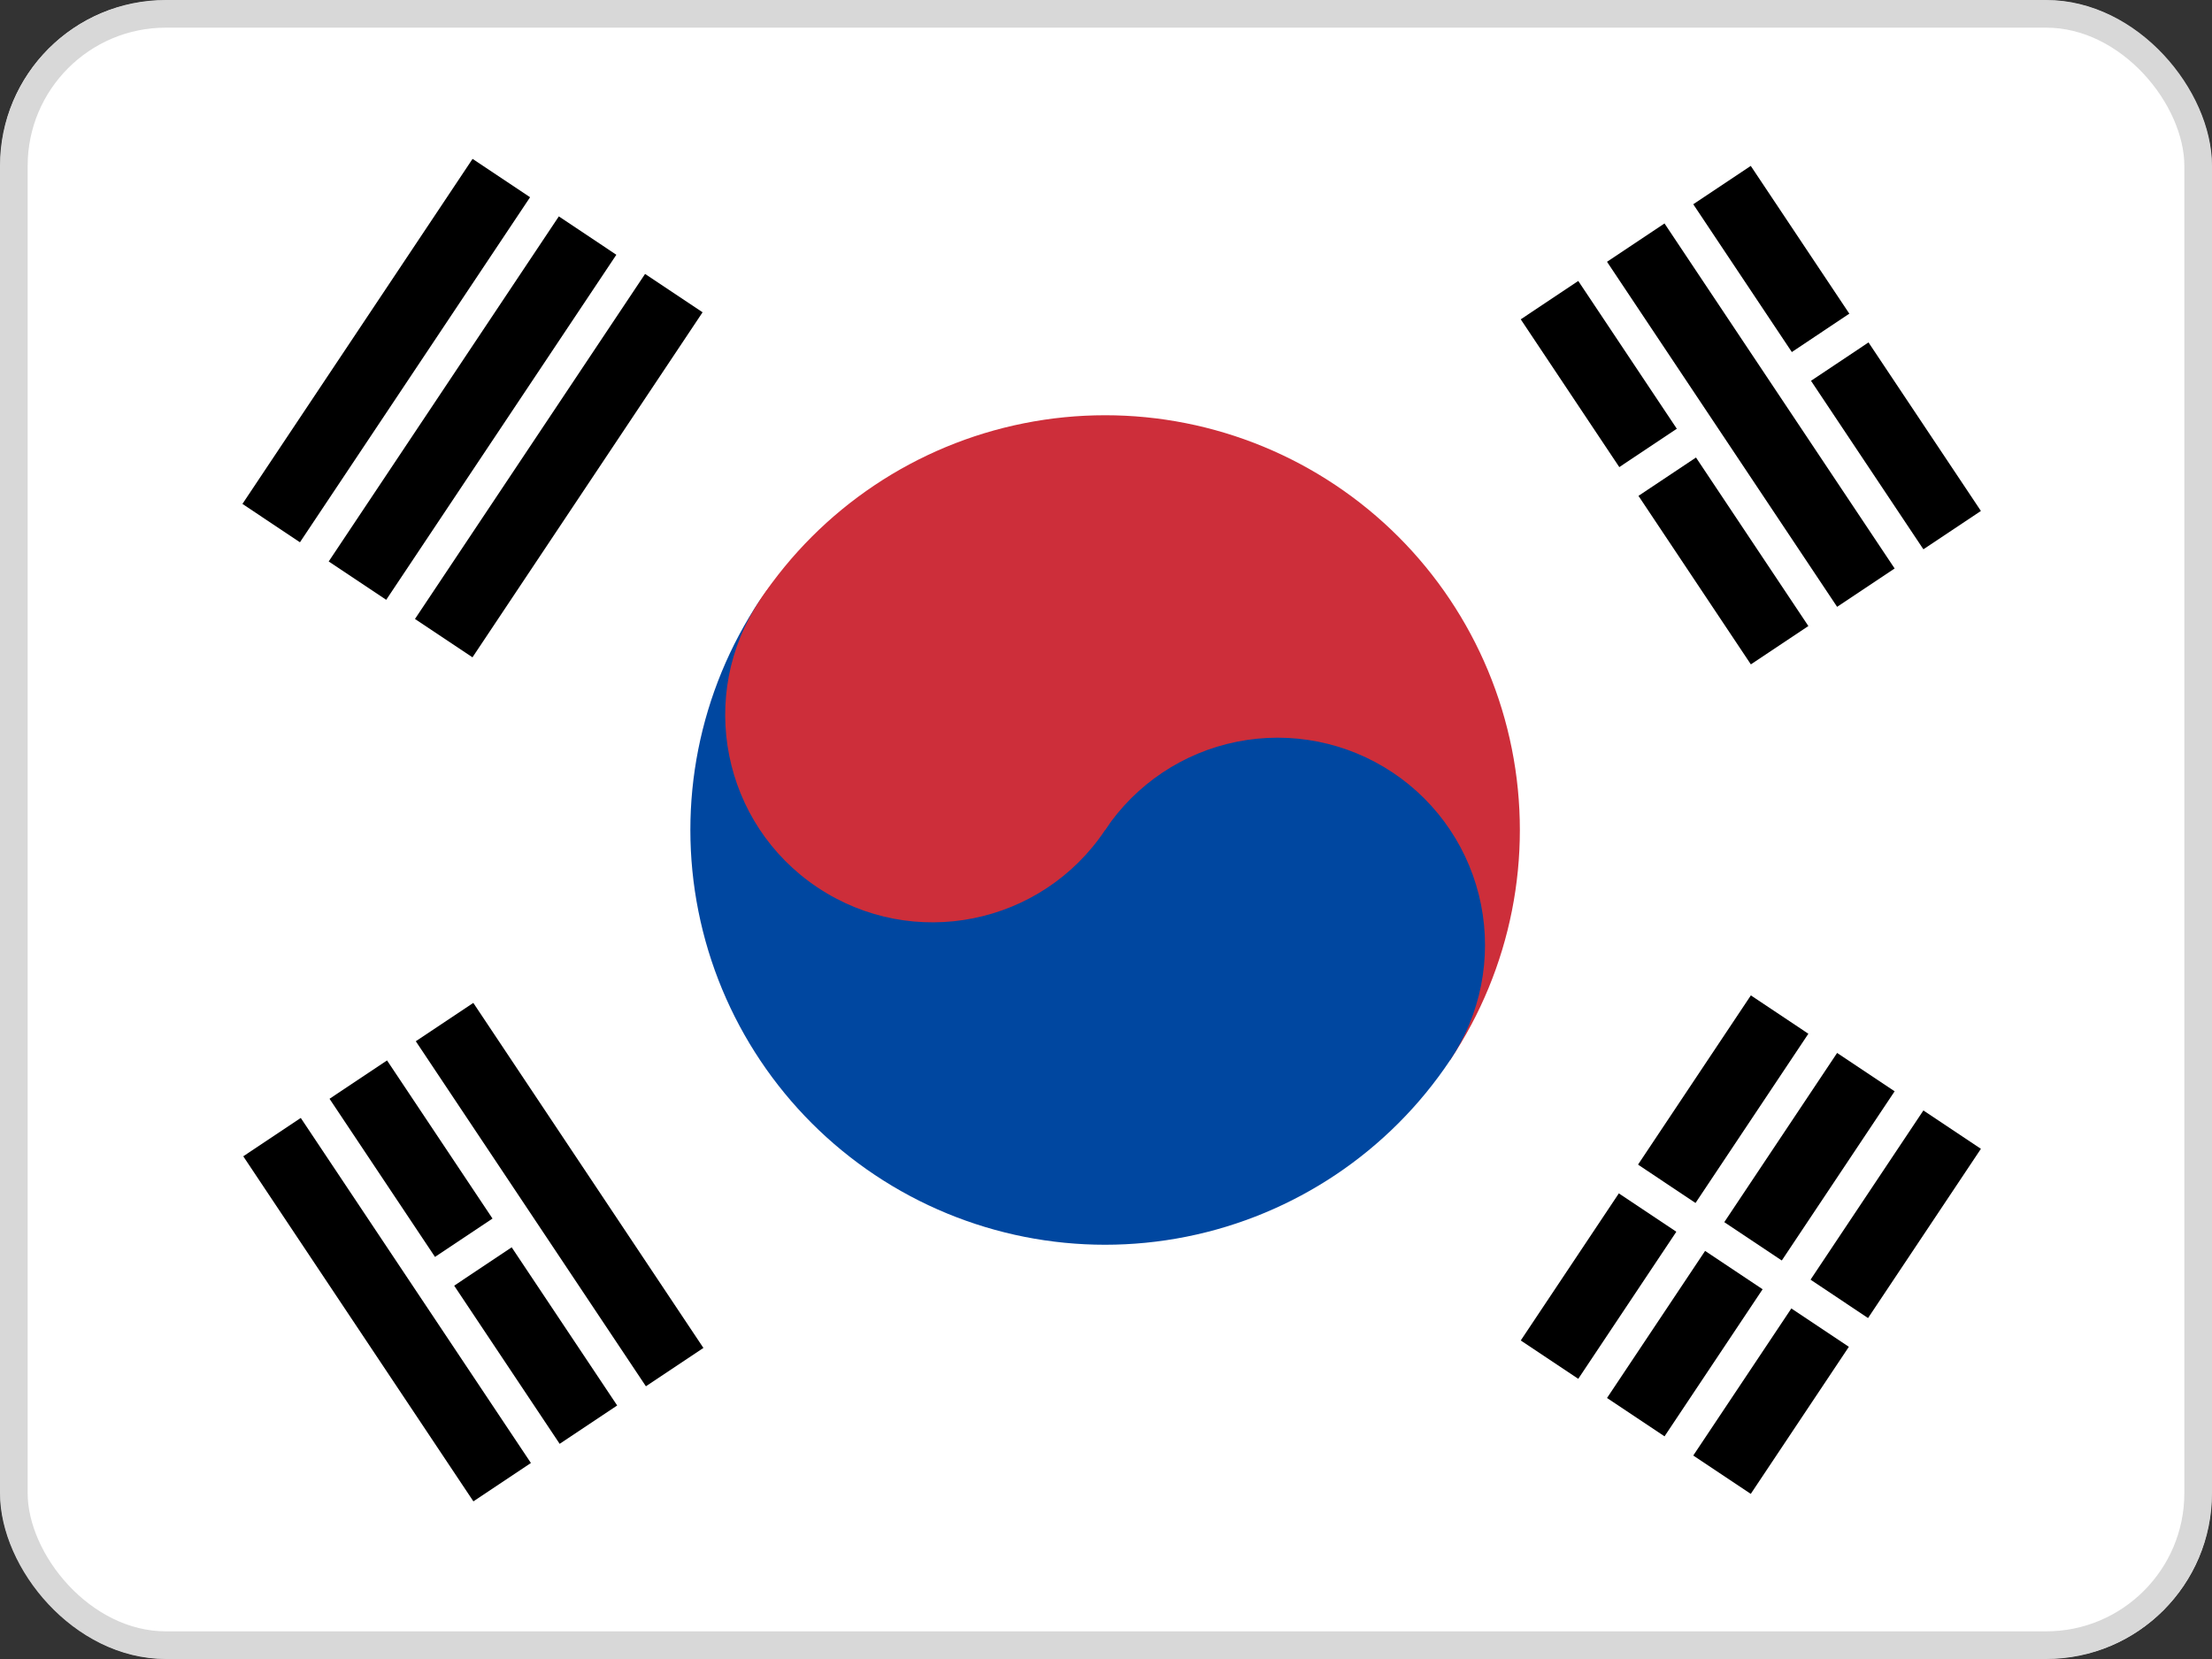
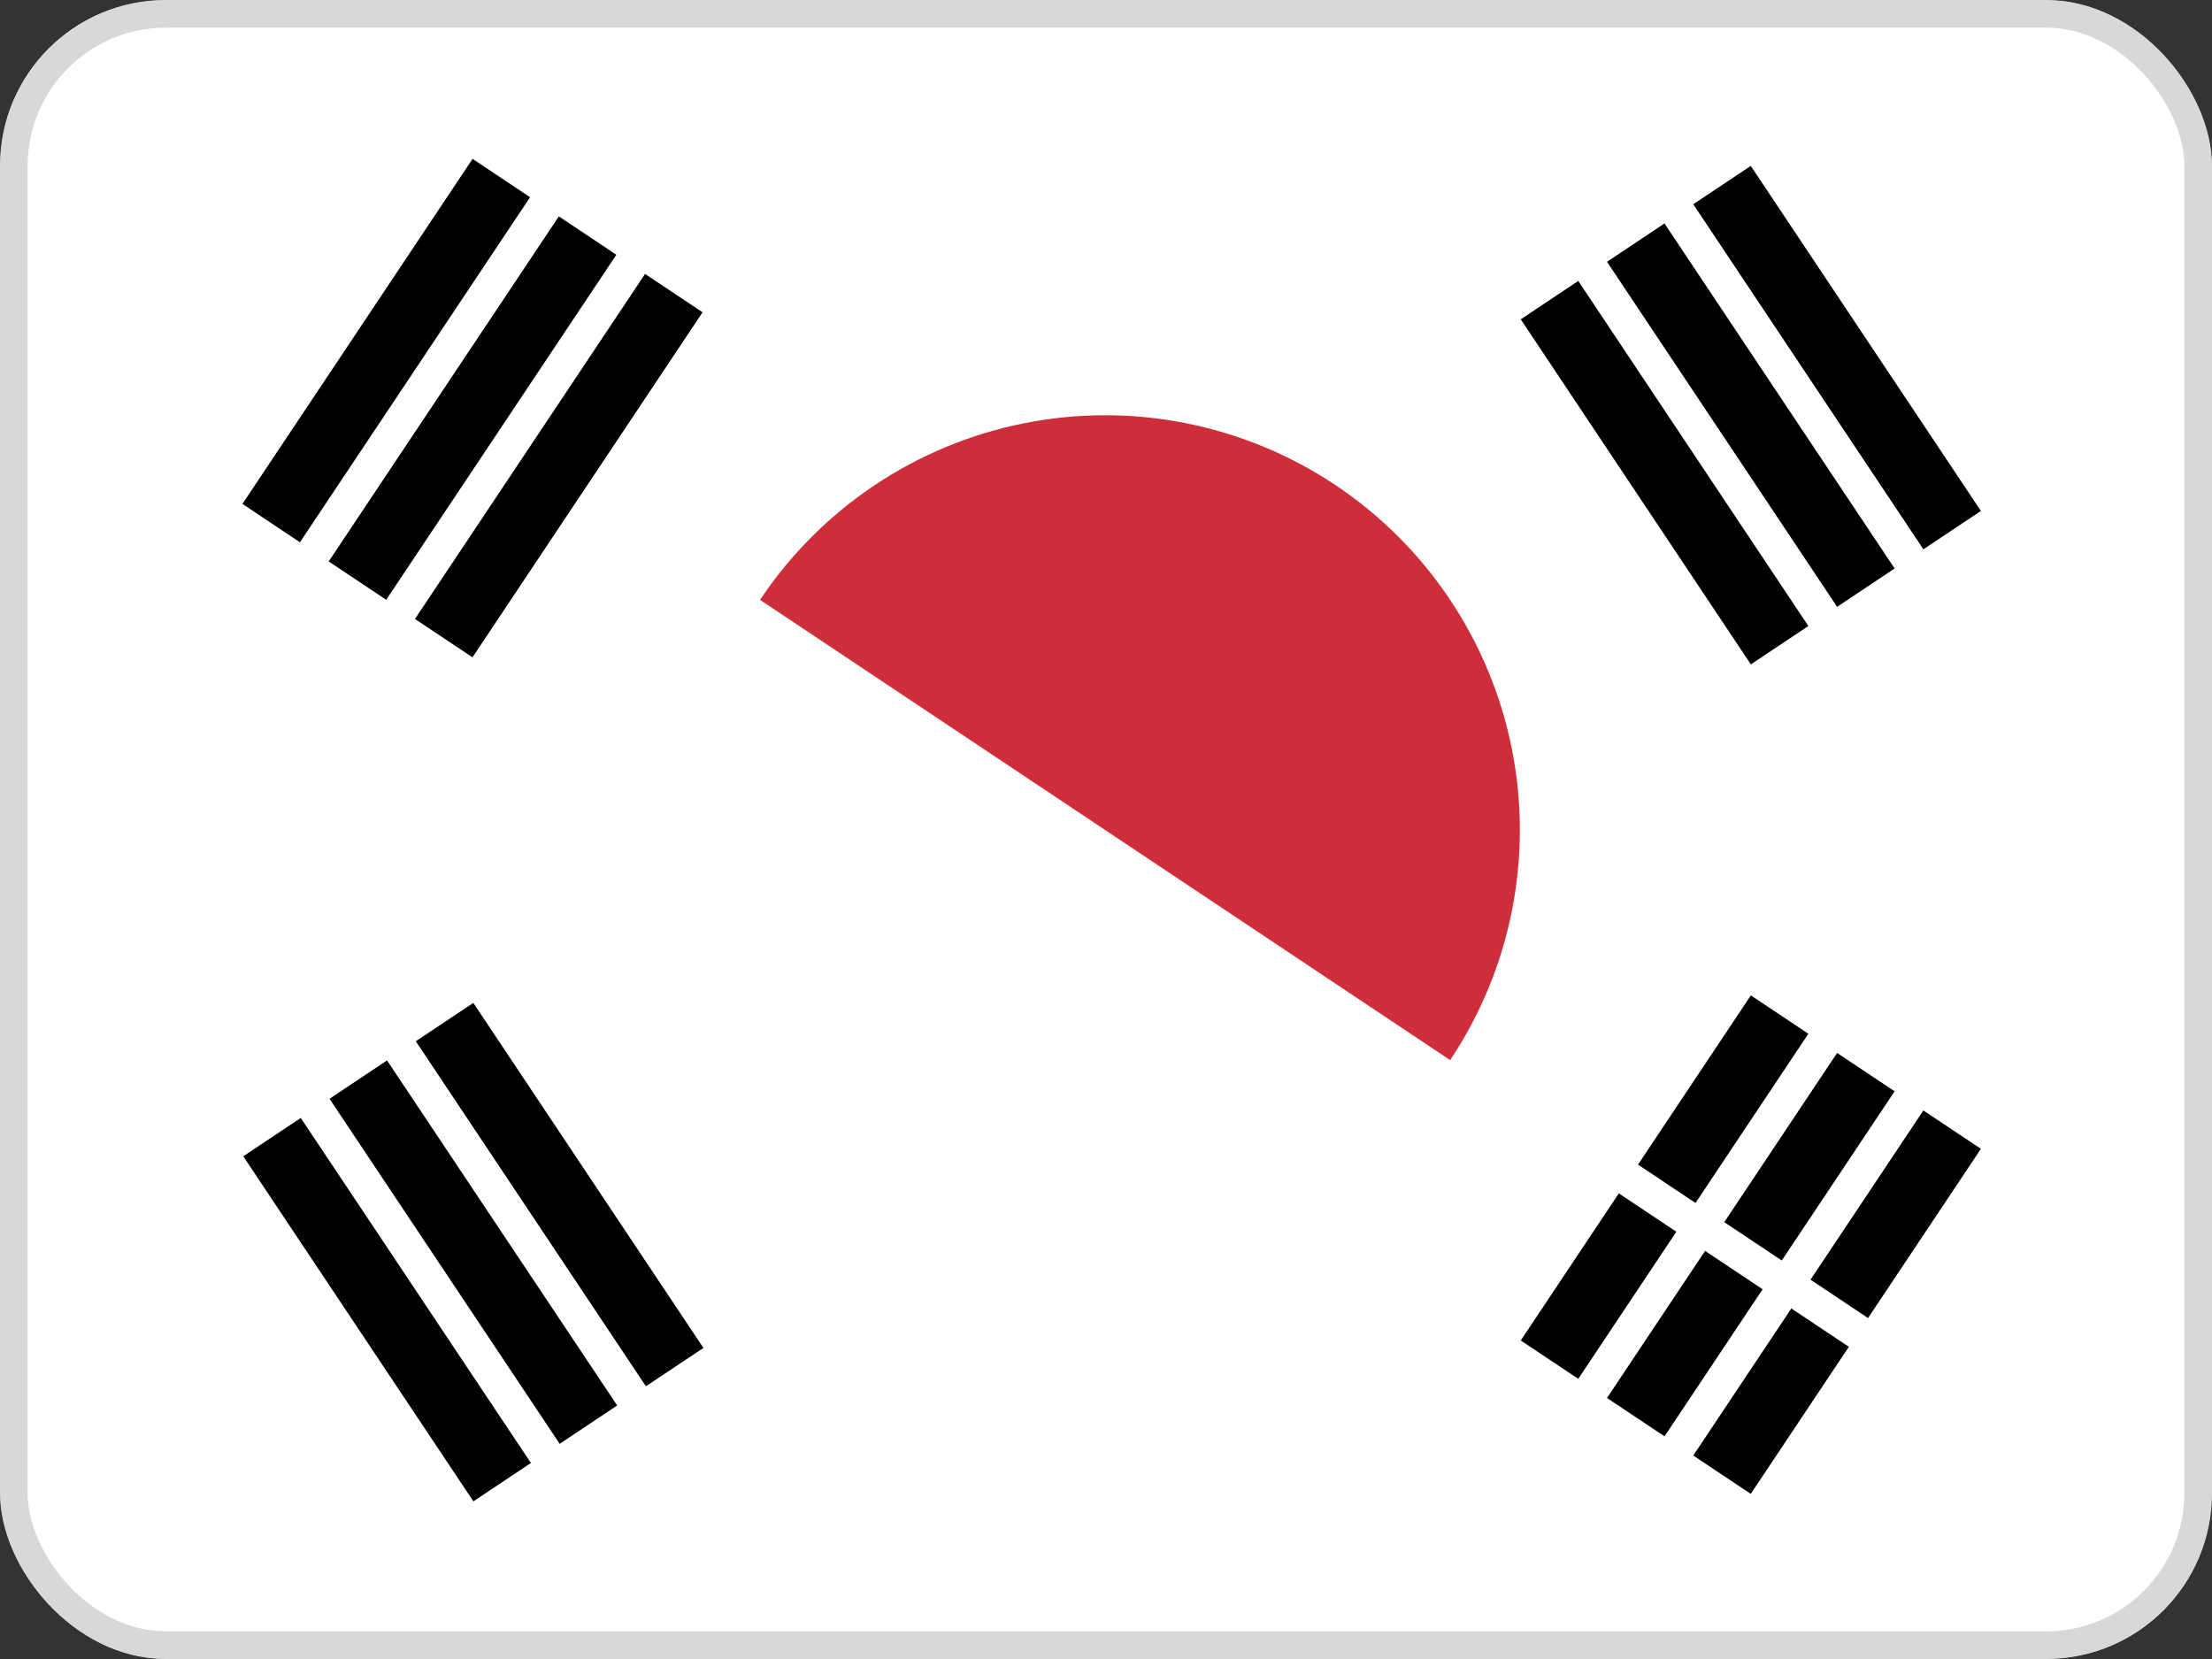
<svg xmlns="http://www.w3.org/2000/svg" width="80" height="60" viewBox="0 0 80 60" fill="none">
  <rect x="0" y="0" width="80" height="60" fill="#333333" stroke="none" />
  <g clip-path="url(#clip0_10_40838)">
    <mask id="mask0_10_40838" style="mask-type:luminance" maskUnits="userSpaceOnUse" x="-1" y="0" width="82" height="61">
      <path d="M-0.002 0.003H80.002V60.003H-0.002V0.003Z" fill="white" />
    </mask>
    <g mask="url(#mask0_10_40838)">
      <path fill-rule="evenodd" clip-rule="evenodd" d="M-0.002 0.003H80.014V60.003H-0.002V0.003Z" fill="white" />
      <path fill-rule="evenodd" clip-rule="evenodd" d="M55 48.48L63.322 36L65.402 37.387L57.08 49.867L55 48.48ZM58.12 50.56L66.442 38.081L68.522 39.468L60.2 51.947L58.12 50.56ZM61.239 52.641L69.562 40.161L71.642 41.549L63.319 54.028L61.239 52.641Z" fill="black" />
      <path fill-rule="evenodd" clip-rule="evenodd" d="M8.768 18.225L17.091 5.746L19.171 7.133L10.848 19.612L8.768 18.225ZM11.888 20.306L20.211 7.826L22.291 9.214L13.968 21.693L11.888 20.306ZM15.008 22.386L23.33 9.907L25.41 11.294L17.088 23.773L15.008 22.386Z" fill="black" />
      <path fill-rule="evenodd" clip-rule="evenodd" d="M57.647 41.808L68.046 48.744L57.647 41.808Z" fill="black" />
      <path d="M57.647 41.808L68.046 48.744" stroke="white" stroke-width="1.25" />
      <path fill-rule="evenodd" clip-rule="evenodd" d="M27.488 21.695C29.696 18.386 33.127 16.088 37.029 15.309C40.93 14.529 44.981 15.331 48.291 17.539C51.6 19.746 53.898 23.178 54.677 27.079C55.457 30.98 54.654 35.031 52.447 38.341L27.488 21.695Z" fill="#CD2E3A" />
-       <path fill-rule="evenodd" clip-rule="evenodd" d="M27.489 21.695C25.281 25.005 24.479 29.056 25.259 32.957C26.038 36.858 28.335 40.29 31.645 42.497C34.955 44.705 39.006 45.507 42.907 44.727C46.808 43.948 50.24 41.65 52.447 38.341C53.551 36.686 53.952 34.66 53.562 32.71C53.172 30.759 52.024 29.043 50.369 27.94C48.714 26.836 46.688 26.435 44.738 26.825C42.787 27.214 41.072 28.363 39.968 30.018L27.489 21.695Z" fill="#0047A0" />
-       <path d="M39.968 30.018C42.266 26.572 41.336 21.915 37.89 19.617C34.444 17.319 29.787 18.249 27.489 21.695C25.19 25.142 26.121 29.798 29.567 32.096C33.013 34.395 37.67 33.464 39.968 30.018Z" fill="#CD2E3A" />
      <path fill-rule="evenodd" clip-rule="evenodd" d="M63.322 24.028L55 11.549L57.08 10.161L65.402 22.641L63.322 24.028ZM66.442 21.947L58.12 9.468L60.199 8.081L68.522 20.56L66.442 21.947ZM69.562 19.866L61.239 7.387L63.319 6L71.642 18.479L69.562 19.866Z" fill="black" />
      <path fill-rule="evenodd" clip-rule="evenodd" d="M17.121 54.299L8.798 41.819L10.878 40.432L19.201 52.911L17.121 54.299ZM20.241 52.218L11.918 39.739L13.998 38.352L22.321 50.831L20.241 52.218ZM23.36 50.137L15.038 37.658L17.118 36.271L25.44 48.75L23.36 50.137Z" fill="black" />
      <path fill-rule="evenodd" clip-rule="evenodd" d="M15.559 46.325L18.679 44.244L15.559 46.325ZM57.677 18.236L61.317 15.809L57.677 18.236ZM64.437 13.728L67.556 11.647L64.437 13.728Z" fill="black" />
-       <path d="M15.559 46.325L18.679 44.244M57.677 18.236L61.317 15.809M64.437 13.728L67.556 11.647" stroke="white" stroke-width="1.25" />
    </g>
  </g>
  <rect x="0.5" y="0.5" width="79" height="59" rx="5.5" stroke="#D8D8D8" />
  <defs>
    <clipPath id="clip0_10_40838">
      <rect width="80" height="60" rx="6" fill="white" />
    </clipPath>
  </defs>
</svg>